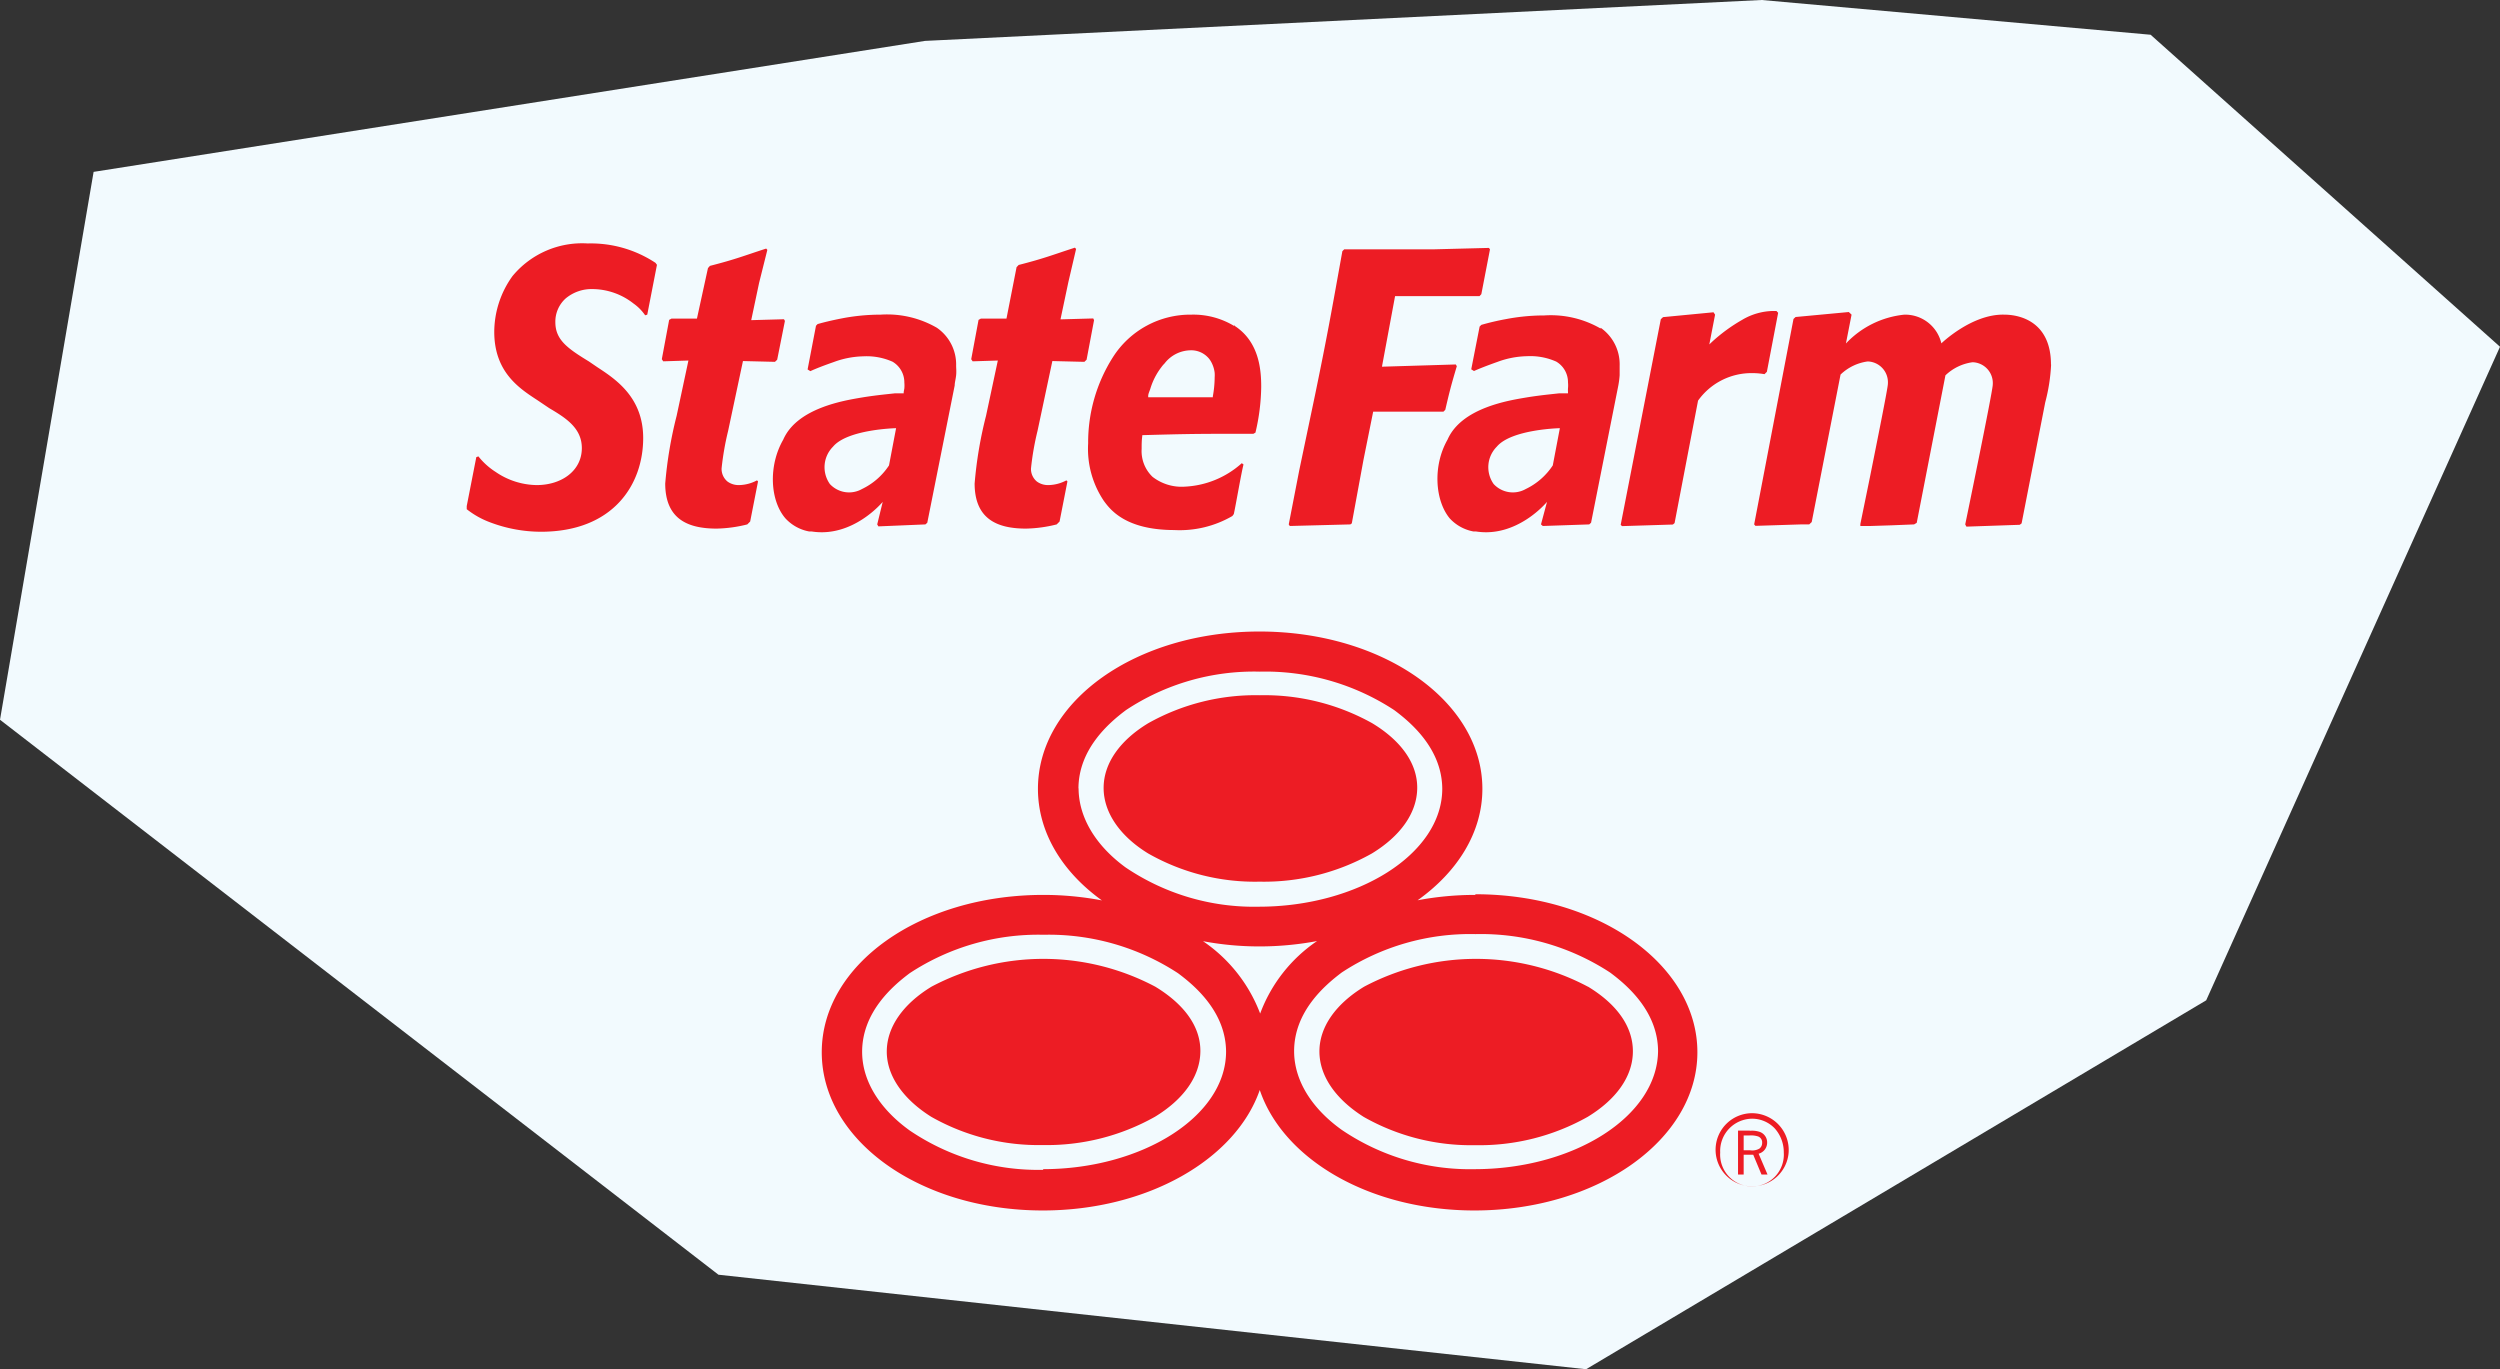
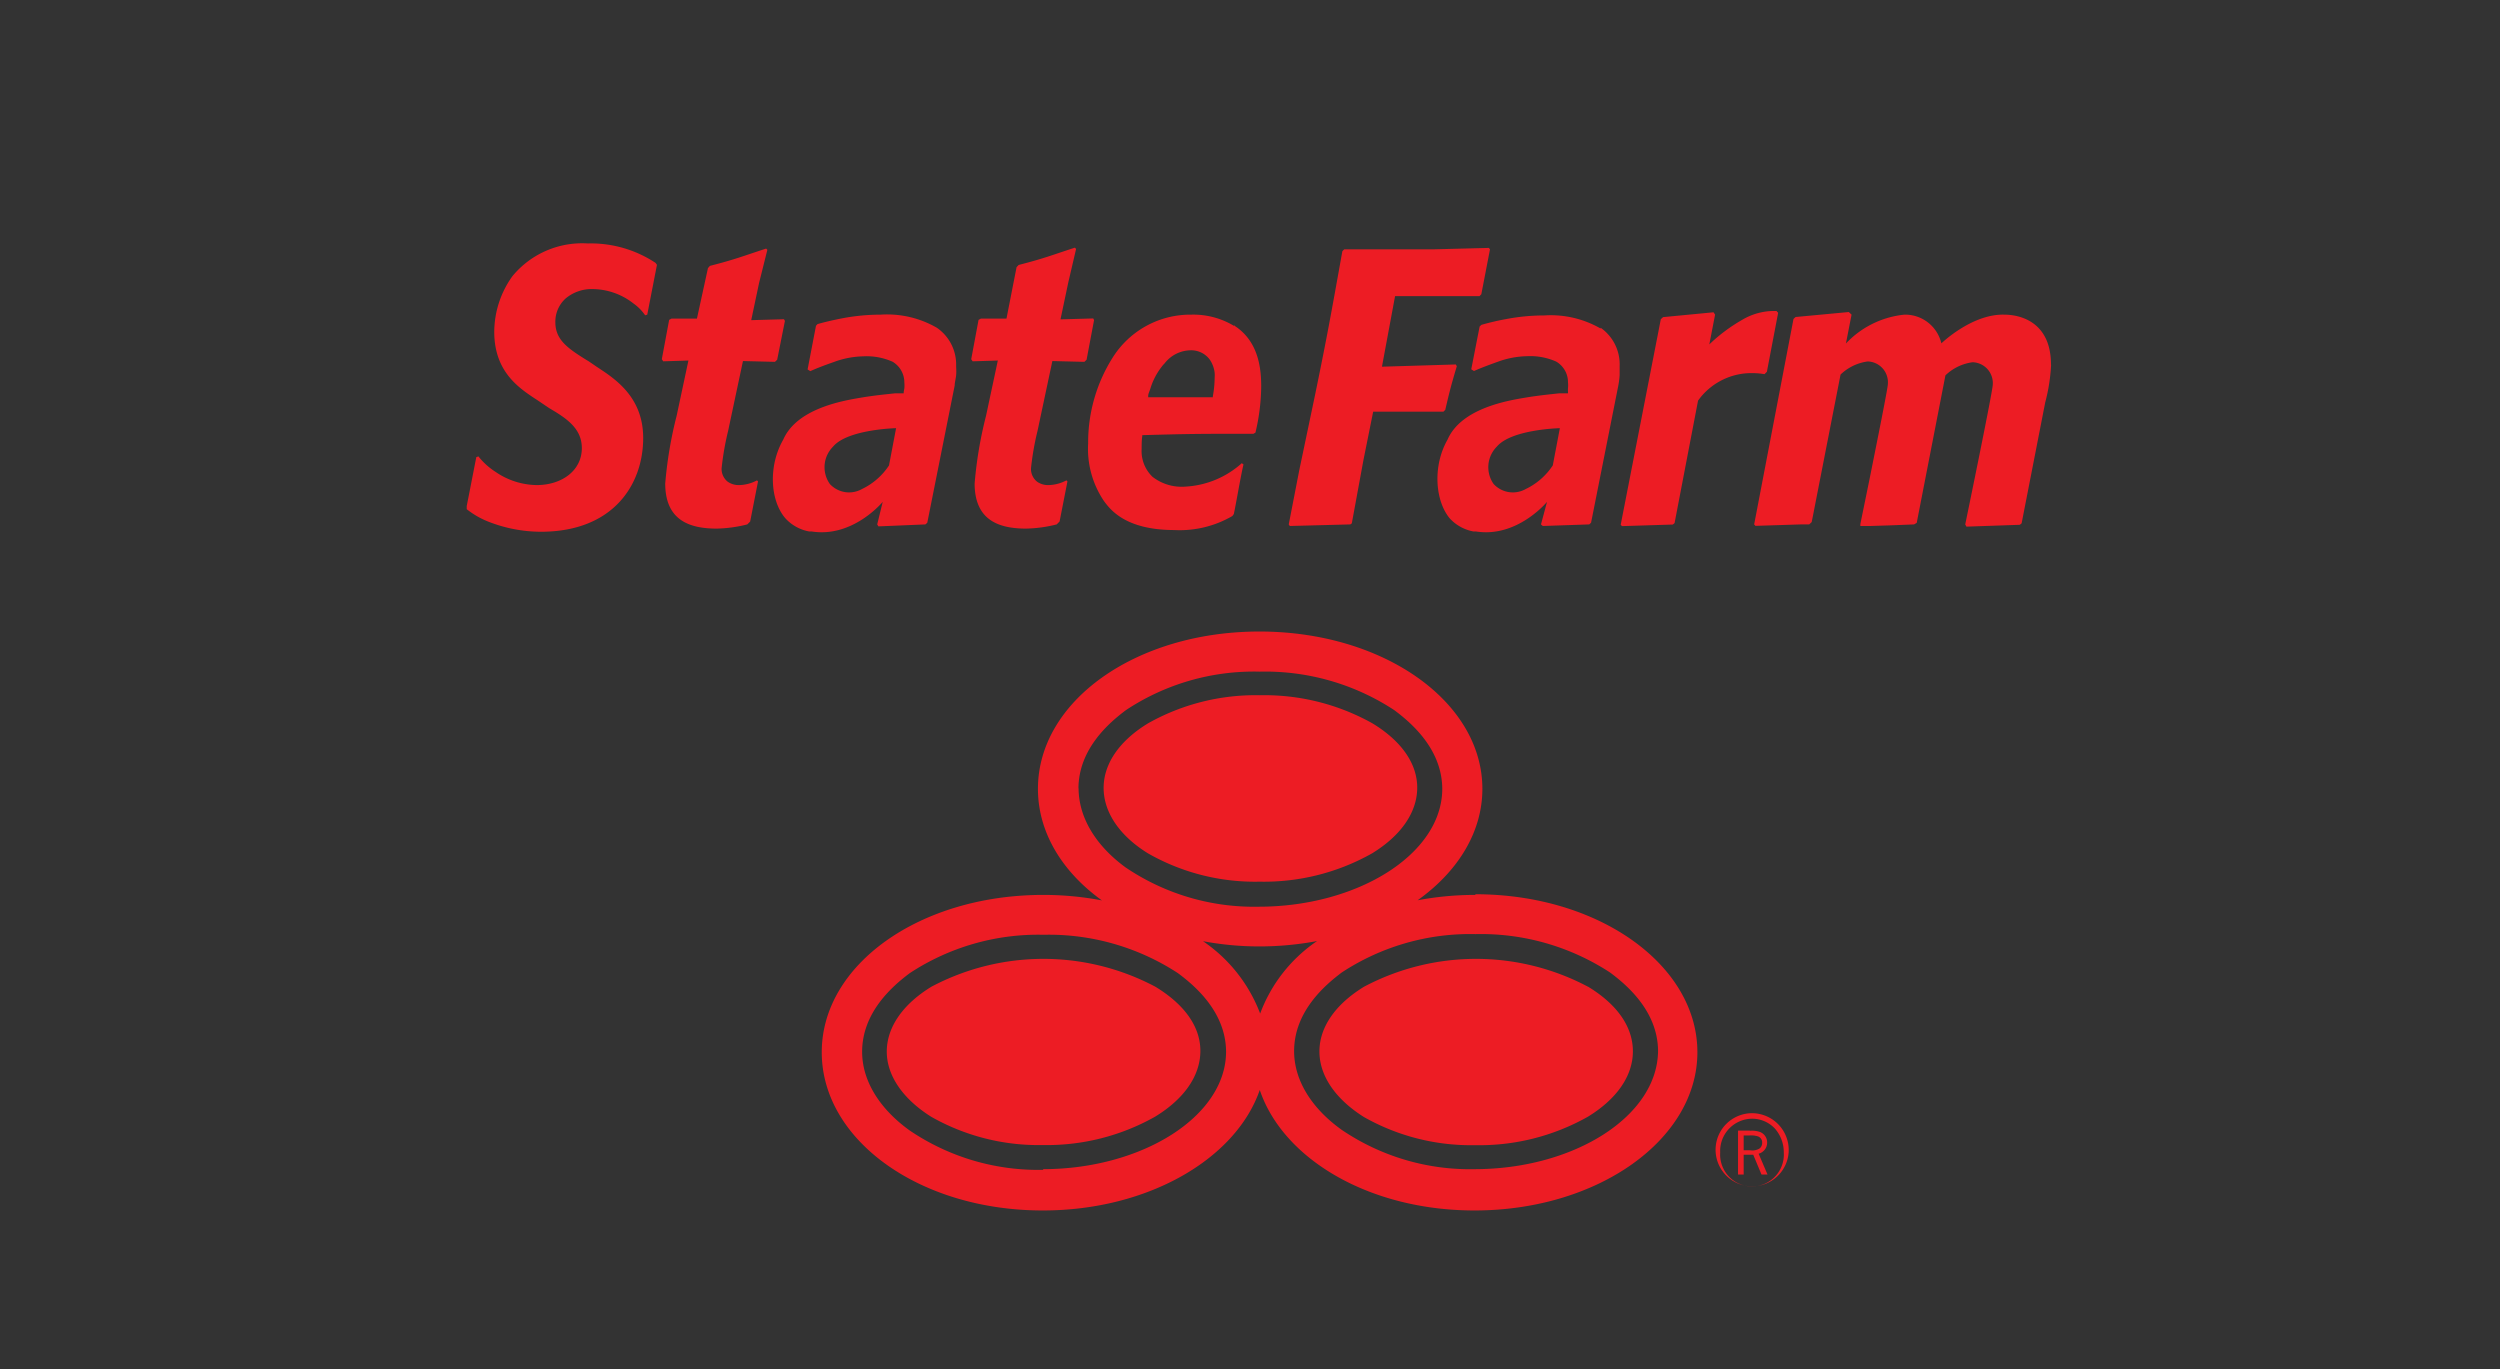
<svg xmlns="http://www.w3.org/2000/svg" id="Layer_1" data-name="Layer 1" viewBox="0 0 190.69 104.44">
  <rect x="0" y="0" width="190.69" height="104.44" fill="#333333" stroke="none" />
  <defs>
    <style>.cls-1{fill:#f2fafe;}.cls-2{fill:#ed1c24;}</style>
  </defs>
  <title>statefarm</title>
-   <polygon class="cls-1" points="190.69 26.45 164.04 2.65 134.37 0 70.55 3.12 7.14 13.11 0 54.9 54.8 97.23 120.98 104.44 168.28 76.3 190.69 26.45" />
-   <path class="cls-2" d="M94.18,24.86l0-.07-0.05.07A6,6,0,0,0,90.88,24a7,7,0,0,0-6,3.26A12.1,12.1,0,0,0,83,33.82a7.1,7.1,0,0,0,1.2,4.39c0.48,0.65,1.63,2.21,5.35,2.22A8,8,0,0,0,94,39.36l0.11-.15c0.13-.56.57-3.14,0.74-3.78l-0.13-.1a7,7,0,0,1-4.34,1.79,3.62,3.62,0,0,1-2.47-.75,2.72,2.72,0,0,1-.83-2.13c0-.34,0-0.64.05-1V33.19h0.08c2.53-.07,3.82-0.1,5.94-0.1H95.6L95.76,33a15.75,15.75,0,0,0,.44-3.49C96.2,28.27,96.07,26.09,94.18,24.86Zm-1.67,5.37,0,0.07-2.48,0-2.45,0,0-.09v0c0-.18.1-0.36,0.16-0.55A5.14,5.14,0,0,1,88.59,28c0.07-.1.15-0.19,0.24-0.28a2.55,2.55,0,0,1,1.95-1,1.76,1.76,0,0,1,1.45.65,1.52,1.52,0,0,1,.14.21,2.24,2.24,0,0,1,.28.86,2.38,2.38,0,0,1,0,.34A8.33,8.33,0,0,1,92.51,30.23Zm-9.63-2.79-0.17.16-2.44-.06-1.13,5.32a21,21,0,0,0-.5,2.87,1.24,1.24,0,0,0,.45,1,1.43,1.43,0,0,0,.88.27,3,3,0,0,0,1.37-.36l0.08,0.08-0.6,3.06L80.6,40a10.32,10.32,0,0,1-2.34.32c-2.27,0-3.91-.78-3.92-3.43a31.16,31.16,0,0,1,.87-5.17l0.9-4.22-1.92.06-0.11-.16,0.56-3,0.18-.1h1.95l0.77-3.92,0.16-.17c1.95-.5,2.51-0.74,4.29-1.32l0.09,0.1-0.59,2.53-0.6,2.84,2.5-.07,0.06,0.13Zm30.11-5-0.14.15-6.44,0-1,5.38,5.63-.17,0.08,0.13c-0.46,1.55-.57,2-0.88,3.33l-0.14.14h-5.36L104,35.08l-0.89,4.84L103,40l-4.62.12L98.3,40l0.8-4.12,1.22-5.82c0.93-4.52,1.19-6,2.07-10.9l0.14-.14h6.75l4.29-.11,0.08,0.11Zm9.1,2.62a7.61,7.61,0,0,0-4.29-1,15.57,15.57,0,0,0-2.93.28,19.22,19.22,0,0,0-1.88.44l-0.13.13-0.64,3.26,0.21,0.13q0.62-.28,1.8-0.7a6.8,6.8,0,0,1,2.23-.43,4.86,4.86,0,0,1,2.24.41,1.82,1.82,0,0,1,.9,1.59,2.25,2.25,0,0,1,0,.45,2.36,2.36,0,0,0,0,.27V30l-0.66,0-0.83.09c-0.54.06-1.16,0.14-1.7,0.23-1.3.22-4.94,0.78-6,3.22-1.14,2-.95,4.65.17,6a3.26,3.26,0,0,0,1.82,1h0l0.19,0c3.15,0.49,5.41-2.26,5.41-2.26L117.54,40l0.14,0.12,3.54-.12,0.14-.13,2.08-10.47a6.69,6.69,0,0,0,.1-0.78c0-.3,0-0.54,0-0.72A3.4,3.4,0,0,0,122.09,25ZM118.44,35.5a5.11,5.11,0,0,1-2.06,1.8,2,2,0,0,1-2.45-.38,2.22,2.22,0,0,1,.24-2.85c1.12-1.33,4.81-1.41,4.81-1.41Zm17.19-11.64-0.86,4.5-0.18.18a5.54,5.54,0,0,0-.94-0.08,5,5,0,0,0-4.13,2.1v0l-1.79,9.34-0.13.11-3.88.12-0.1-.1,3.06-15.68,0.17-.16,3.85-.37L130.82,24l-0.44,2.27,0.19-.18a12.73,12.73,0,0,1,2.31-1.69,4.76,4.76,0,0,1,2.38-.68h0.24Zm20.82,3.95A13.79,13.79,0,0,1,156,30.7l-1.8,9.22-0.14.11-4.07.14L149.9,40S152,29.84,152,29.34a1.59,1.59,0,0,0-1.54-1.71,3.7,3.7,0,0,0-2.07,1l-2.19,11.25L146,40l-1.75.07h0l-1.57.05-0.78,0,0-.07,0-.08,0.71-3.47h0c0.6-3,1.39-6.91,1.39-7.22a1.59,1.59,0,0,0-1.54-1.71,3.7,3.7,0,0,0-2.07,1l-2.2,11.25L138,40l-0.63,0-3.47.11L133.8,40l3-15.67,0.16-.15,4.06-.38L141.23,24l-0.43,2.2A7.1,7.1,0,0,1,145.26,24a2.84,2.84,0,0,1,2.82,2.19s2.32-2.25,4.79-2.19C154.12,24,156.44,24.57,156.44,27.81ZM71.46,25a7.6,7.6,0,0,0-4.29-1,15.61,15.61,0,0,0-2.93.28c-0.87.17-1.42,0.31-1.88,0.44l-0.12.13L61.6,28.18l0.21,0.13c0.41-.19,1-0.42,1.8-0.7a6.82,6.82,0,0,1,2.23-.43,4.87,4.87,0,0,1,2.24.41,1.83,1.83,0,0,1,.9,1.59,2.58,2.58,0,0,1,0,.45l-0.05.27V30l-0.65,0-0.84.09c-0.54.06-1.16,0.14-1.7,0.23-1.29.22-4.94,0.78-6,3.22-1.15,2-1,4.65.17,6a3.26,3.26,0,0,0,1.82,1h0l0.19,0c3.15,0.49,5.41-2.26,5.41-2.26L66.91,40,67,40.15,70.59,40l0.14-.13,2.09-10.47c0-.22.08-0.48,0.11-0.78s0-.54,0-0.72A3.4,3.4,0,0,0,71.46,25ZM67.81,35.5a5.09,5.09,0,0,1-2.06,1.8,2,2,0,0,1-2.45-.38,2.22,2.22,0,0,1,.24-2.85c1.11-1.33,4.81-1.41,4.81-1.41Zm-8.53-8.06-0.17.16-2.44-.06-1.13,5.32a21.24,21.24,0,0,0-.5,2.87,1.25,1.25,0,0,0,.45,1,1.44,1.44,0,0,0,.88.27,3,3,0,0,0,1.37-.36l0.08,0.08-0.6,3.06L57,40a10.31,10.31,0,0,1-2.34.32c-2.27,0-3.91-.78-3.92-3.43a31.27,31.27,0,0,1,.87-5.17l0.9-4.22-1.92.06-0.11-.16,0.56-3,0.18-.1h1.94L54,20.45l0.15-.17c1.95-.5,2.51-0.74,4.29-1.32l0.09,0.1L57.9,21.58l-0.6,2.84,2.5-.07,0.07,0.13Zm-9.17-7.24L49.37,24l-0.16.05a3.58,3.58,0,0,0-.89-0.9,5.1,5.1,0,0,0-3.1-1.1,3.08,3.08,0,0,0-2.08.72,2.38,2.38,0,0,0-.78,1.8c0,1.35.92,2,2.56,3L45.55,28c1.37,0.9,3.51,2.28,3.51,5.41,0,3.56-2.29,7.13-7.76,7.15a11,11,0,0,1-3.92-.72,6.53,6.53,0,0,1-1.78-1l0-.24,0.73-3.73,0.16-.06A5.32,5.32,0,0,0,37.81,36a5.66,5.66,0,0,0,3.12,1c1.93,0,3.45-1.11,3.45-2.82,0-1.53-1.22-2.3-2.49-3.05L41,30.53c-1.38-.9-3.29-2.13-3.3-5.2a7.32,7.32,0,0,1,1.39-4.27,6.89,6.89,0,0,1,5.74-2.49A8.94,8.94,0,0,1,50,20.05ZM87.58,65.1a16.45,16.45,0,0,0,8.5,2.15,16.78,16.78,0,0,0,8.56-2.15c2.17-1.32,3.45-3.09,3.46-5s-1.28-3.64-3.44-4.94a16.87,16.87,0,0,0-8.56-2.13,16.7,16.7,0,0,0-8.51,2.13c-2.15,1.3-3.41,3.05-3.41,4.94S85.44,63.79,87.58,65.1Zm0.54,10.16a18.23,18.23,0,0,0-17.07,0c-2.15,1.31-3.4,3.06-3.41,4.93s1.26,3.66,3.4,5a16.58,16.58,0,0,0,8.5,2.15,16.81,16.81,0,0,0,8.56-2.16c2.17-1.32,3.45-3.08,3.46-5S90.28,76.57,88.12,75.26Zm33,0a18.23,18.23,0,0,0-17.07,0c-2.15,1.31-3.41,3.06-3.41,4.94s1.25,3.65,3.39,5a16.58,16.58,0,0,0,8.5,2.15,16.84,16.84,0,0,0,8.57-2.16c2.17-1.32,3.45-3.08,3.45-5S123.29,76.57,121.13,75.26Zm-8.59-7a23.66,23.66,0,0,0-4.4.41c3.06-2.18,4.94-5.19,4.94-8.5,0-6.67-7.57-12-17-12s-16.9,5.31-16.9,12c0,3.32,1.85,6.33,4.88,8.51a23.8,23.8,0,0,0-4.47-.42c-9.41,0-16.9,5.31-16.9,12s7.45,12.07,16.86,12.07c8,0,14.72-3.91,16.55-9.19,1.78,5.28,8.37,9.19,16.38,9.19,9.4,0,17-5.4,17-12.07S121.94,68.21,112.54,68.21Zm-30.27-8.1c0-3,2.29-5,3.63-6a17.67,17.67,0,0,1,10.2-2.93,17.93,17.93,0,0,1,10.25,2.93c1.35,1,3.65,3,3.67,6,0,5-6.48,9-14,9a17.47,17.47,0,0,1-10.16-3C83.58,64.5,82.27,62.35,82.27,60.11Zm-2.7,29.07a17.45,17.45,0,0,1-10.17-3c-2.31-1.66-3.63-3.8-3.63-6,0-3,2.29-5,3.63-6a17.83,17.83,0,0,1,10.21-2.93,18,18,0,0,1,10.25,2.93c1.35,1,3.66,3,3.67,6C93.5,85.19,87.06,89.17,79.57,89.18ZM96.12,77.31a11.66,11.66,0,0,0-4.36-5.52,23.29,23.29,0,0,0,4.29.4,23.82,23.82,0,0,0,4.41-.41A11.53,11.53,0,0,0,96.12,77.31ZM112.5,89.18a17.43,17.43,0,0,1-10.16-3c-2.32-1.66-3.63-3.8-3.63-6,0-3,2.3-5,3.63-6a17.83,17.83,0,0,1,10.21-2.93,18,18,0,0,1,10.26,2.93c1.35,1,3.65,3,3.66,6C126.41,85.19,120,89.17,112.5,89.18Z" />
+   <path class="cls-2" d="M94.18,24.86l0-.07-0.05.07A6,6,0,0,0,90.88,24a7,7,0,0,0-6,3.26A12.1,12.1,0,0,0,83,33.82a7.1,7.1,0,0,0,1.2,4.39c0.48,0.65,1.63,2.21,5.35,2.22A8,8,0,0,0,94,39.36l0.11-.15c0.13-.56.57-3.14,0.74-3.78l-0.13-.1a7,7,0,0,1-4.34,1.79,3.62,3.62,0,0,1-2.47-.75,2.72,2.72,0,0,1-.83-2.13c0-.34,0-0.64.05-1V33.19h0.08c2.53-.07,3.82-0.1,5.94-0.1H95.6L95.76,33a15.75,15.75,0,0,0,.44-3.49C96.2,28.27,96.07,26.09,94.18,24.86Zm-1.67,5.37,0,0.07-2.48,0-2.45,0,0-.09v0c0-.18.1-0.36,0.16-0.55A5.14,5.14,0,0,1,88.59,28c0.07-.1.15-0.19,0.24-0.28a2.55,2.55,0,0,1,1.95-1,1.76,1.76,0,0,1,1.45.65,1.52,1.52,0,0,1,.14.21,2.24,2.24,0,0,1,.28.86,2.38,2.38,0,0,1,0,.34A8.33,8.33,0,0,1,92.51,30.23Zm-9.63-2.79-0.17.16-2.44-.06-1.13,5.32a21,21,0,0,0-.5,2.87,1.24,1.24,0,0,0,.45,1,1.43,1.43,0,0,0,.88.27,3,3,0,0,0,1.37-.36l0.08,0.08-0.6,3.06L80.6,40a10.32,10.32,0,0,1-2.34.32c-2.27,0-3.91-.78-3.92-3.43a31.16,31.16,0,0,1,.87-5.17l0.9-4.22-1.92.06-0.11-.16,0.56-3,0.18-.1h1.95l0.77-3.92,0.16-.17c1.95-.5,2.51-0.74,4.29-1.32l0.09,0.1-0.59,2.53-0.6,2.84,2.5-.07,0.06,0.13Zm30.11-5-0.14.15-6.44,0-1,5.38,5.63-.17,0.08,0.13c-0.46,1.55-.57,2-0.88,3.33l-0.14.14h-5.36L104,35.08l-0.89,4.84L103,40l-4.62.12L98.3,40l0.8-4.12,1.22-5.82c0.93-4.52,1.19-6,2.07-10.9l0.14-.14h6.75l4.29-.11,0.08,0.11Zm9.1,2.62a7.61,7.61,0,0,0-4.29-1,15.57,15.57,0,0,0-2.93.28,19.22,19.22,0,0,0-1.88.44l-0.13.13-0.64,3.26,0.21,0.13q0.62-.28,1.8-0.7a6.8,6.8,0,0,1,2.23-.43,4.86,4.86,0,0,1,2.24.41,1.82,1.82,0,0,1,.9,1.59,2.25,2.25,0,0,1,0,.45,2.36,2.36,0,0,0,0,.27V30l-0.66,0-0.83.09c-0.54.06-1.16,0.14-1.7,0.23-1.3.22-4.94,0.78-6,3.22-1.14,2-.95,4.65.17,6a3.26,3.26,0,0,0,1.82,1h0l0.19,0c3.15,0.49,5.41-2.26,5.41-2.26L117.54,40l0.14,0.12,3.54-.12,0.14-.13,2.08-10.47a6.69,6.69,0,0,0,.1-0.78c0-.3,0-0.54,0-0.72A3.4,3.4,0,0,0,122.09,25M118.44,35.5a5.11,5.11,0,0,1-2.06,1.8,2,2,0,0,1-2.45-.38,2.22,2.22,0,0,1,.24-2.85c1.12-1.33,4.81-1.41,4.81-1.41Zm17.19-11.64-0.86,4.5-0.18.18a5.54,5.54,0,0,0-.94-0.08,5,5,0,0,0-4.13,2.1v0l-1.79,9.34-0.13.11-3.88.12-0.1-.1,3.06-15.68,0.17-.16,3.85-.37L130.82,24l-0.44,2.27,0.19-.18a12.73,12.73,0,0,1,2.31-1.69,4.76,4.76,0,0,1,2.38-.68h0.24Zm20.82,3.95A13.79,13.79,0,0,1,156,30.7l-1.8,9.22-0.14.11-4.07.14L149.9,40S152,29.84,152,29.34a1.59,1.59,0,0,0-1.54-1.71,3.7,3.7,0,0,0-2.07,1l-2.19,11.25L146,40l-1.75.07h0l-1.57.05-0.78,0,0-.07,0-.08,0.71-3.47h0c0.6-3,1.39-6.91,1.39-7.22a1.59,1.59,0,0,0-1.54-1.71,3.7,3.7,0,0,0-2.07,1l-2.2,11.25L138,40l-0.63,0-3.47.11L133.8,40l3-15.67,0.16-.15,4.06-.38L141.23,24l-0.43,2.2A7.1,7.1,0,0,1,145.26,24a2.84,2.84,0,0,1,2.82,2.19s2.32-2.25,4.79-2.19C154.12,24,156.44,24.57,156.44,27.81ZM71.46,25a7.6,7.6,0,0,0-4.29-1,15.61,15.61,0,0,0-2.93.28c-0.87.17-1.42,0.31-1.88,0.44l-0.12.13L61.6,28.18l0.21,0.13c0.41-.19,1-0.42,1.8-0.7a6.82,6.82,0,0,1,2.23-.43,4.87,4.87,0,0,1,2.24.41,1.83,1.83,0,0,1,.9,1.59,2.58,2.58,0,0,1,0,.45l-0.05.27V30l-0.65,0-0.84.09c-0.54.06-1.16,0.14-1.7,0.23-1.29.22-4.94,0.78-6,3.22-1.15,2-1,4.65.17,6a3.26,3.26,0,0,0,1.82,1h0l0.19,0c3.15,0.49,5.41-2.26,5.41-2.26L66.91,40,67,40.15,70.59,40l0.14-.13,2.09-10.47c0-.22.08-0.48,0.11-0.78s0-.54,0-0.72A3.4,3.4,0,0,0,71.46,25ZM67.81,35.5a5.09,5.09,0,0,1-2.06,1.8,2,2,0,0,1-2.45-.38,2.22,2.22,0,0,1,.24-2.85c1.11-1.33,4.81-1.41,4.81-1.41Zm-8.53-8.06-0.17.16-2.44-.06-1.13,5.32a21.24,21.24,0,0,0-.5,2.87,1.25,1.25,0,0,0,.45,1,1.44,1.44,0,0,0,.88.27,3,3,0,0,0,1.37-.36l0.08,0.08-0.6,3.06L57,40a10.31,10.31,0,0,1-2.34.32c-2.27,0-3.91-.78-3.92-3.43a31.27,31.27,0,0,1,.87-5.17l0.9-4.22-1.92.06-0.11-.16,0.56-3,0.18-.1h1.94L54,20.45l0.15-.17c1.95-.5,2.51-0.74,4.29-1.32l0.09,0.1L57.9,21.58l-0.6,2.84,2.5-.07,0.07,0.13Zm-9.17-7.24L49.37,24l-0.16.05a3.58,3.58,0,0,0-.89-0.9,5.1,5.1,0,0,0-3.1-1.1,3.08,3.08,0,0,0-2.08.72,2.38,2.38,0,0,0-.78,1.8c0,1.35.92,2,2.56,3L45.55,28c1.37,0.9,3.51,2.28,3.51,5.41,0,3.56-2.29,7.13-7.76,7.15a11,11,0,0,1-3.92-.72,6.53,6.53,0,0,1-1.78-1l0-.24,0.73-3.73,0.16-.06A5.32,5.32,0,0,0,37.81,36a5.66,5.66,0,0,0,3.12,1c1.93,0,3.45-1.11,3.45-2.82,0-1.53-1.22-2.3-2.49-3.05L41,30.53c-1.38-.9-3.29-2.13-3.3-5.2a7.32,7.32,0,0,1,1.39-4.27,6.89,6.89,0,0,1,5.74-2.49A8.94,8.94,0,0,1,50,20.05ZM87.58,65.1a16.45,16.45,0,0,0,8.5,2.15,16.78,16.78,0,0,0,8.56-2.15c2.17-1.32,3.45-3.09,3.46-5s-1.28-3.64-3.44-4.94a16.87,16.87,0,0,0-8.56-2.13,16.7,16.7,0,0,0-8.51,2.13c-2.15,1.3-3.41,3.05-3.41,4.94S85.44,63.79,87.58,65.1Zm0.54,10.16a18.23,18.23,0,0,0-17.07,0c-2.15,1.31-3.4,3.06-3.41,4.93s1.26,3.66,3.4,5a16.58,16.58,0,0,0,8.5,2.15,16.81,16.81,0,0,0,8.56-2.16c2.17-1.32,3.45-3.08,3.46-5S90.28,76.57,88.12,75.26Zm33,0a18.23,18.23,0,0,0-17.07,0c-2.15,1.31-3.41,3.06-3.41,4.94s1.25,3.65,3.39,5a16.58,16.58,0,0,0,8.5,2.15,16.84,16.84,0,0,0,8.57-2.16c2.17-1.32,3.45-3.08,3.45-5S123.29,76.57,121.13,75.26Zm-8.59-7a23.66,23.66,0,0,0-4.4.41c3.06-2.18,4.94-5.19,4.94-8.5,0-6.67-7.57-12-17-12s-16.9,5.31-16.9,12c0,3.32,1.85,6.33,4.88,8.51a23.8,23.8,0,0,0-4.47-.42c-9.41,0-16.9,5.31-16.9,12s7.45,12.07,16.86,12.07c8,0,14.72-3.91,16.55-9.19,1.78,5.28,8.37,9.19,16.38,9.19,9.4,0,17-5.4,17-12.07S121.94,68.21,112.54,68.21Zm-30.27-8.1c0-3,2.29-5,3.63-6a17.67,17.67,0,0,1,10.2-2.93,17.93,17.93,0,0,1,10.25,2.93c1.35,1,3.65,3,3.67,6,0,5-6.48,9-14,9a17.47,17.47,0,0,1-10.16-3C83.58,64.5,82.27,62.35,82.27,60.11Zm-2.7,29.07a17.45,17.45,0,0,1-10.17-3c-2.31-1.66-3.63-3.8-3.63-6,0-3,2.29-5,3.63-6a17.83,17.83,0,0,1,10.21-2.93,18,18,0,0,1,10.25,2.93c1.35,1,3.66,3,3.67,6C93.5,85.19,87.06,89.17,79.57,89.18ZM96.12,77.31a11.66,11.66,0,0,0-4.36-5.52,23.29,23.29,0,0,0,4.29.4,23.82,23.82,0,0,0,4.41-.41A11.53,11.53,0,0,0,96.12,77.31ZM112.5,89.18a17.43,17.43,0,0,1-10.16-3c-2.32-1.66-3.63-3.8-3.63-6,0-3,2.3-5,3.63-6a17.83,17.83,0,0,1,10.21-2.93,18,18,0,0,1,10.26,2.93c1.35,1,3.65,3,3.66,6C126.41,85.19,120,89.17,112.5,89.18Z" />
  <path class="cls-2" d="M136.43,87.91a2.79,2.79,0,1,1-2.77-3A2.81,2.81,0,0,1,136.43,87.91Zm-5.22,0a2.43,2.43,0,1,0,4.85,0,2.73,2.73,0,0,0-.69-1.84,2.39,2.39,0,0,0-1.69-.74A2.46,2.46,0,0,0,131.21,87.9Zm2.29-1.66a1.88,1.88,0,0,1,.71.08,0.85,0.85,0,0,1,.58.83,0.87,0.87,0,0,1-.65.84l0.68,1.59h-0.46l-0.63-1.51H133v1.51h-0.43V86.24h0.89Zm0,1.49a1.07,1.07,0,0,0,.7-0.13,0.53,0.53,0,0,0,.21-0.44,0.48,0.48,0,0,0-.32-0.49,1.75,1.75,0,0,0-.67-0.07H133v1.13h0.44Z" />
</svg>